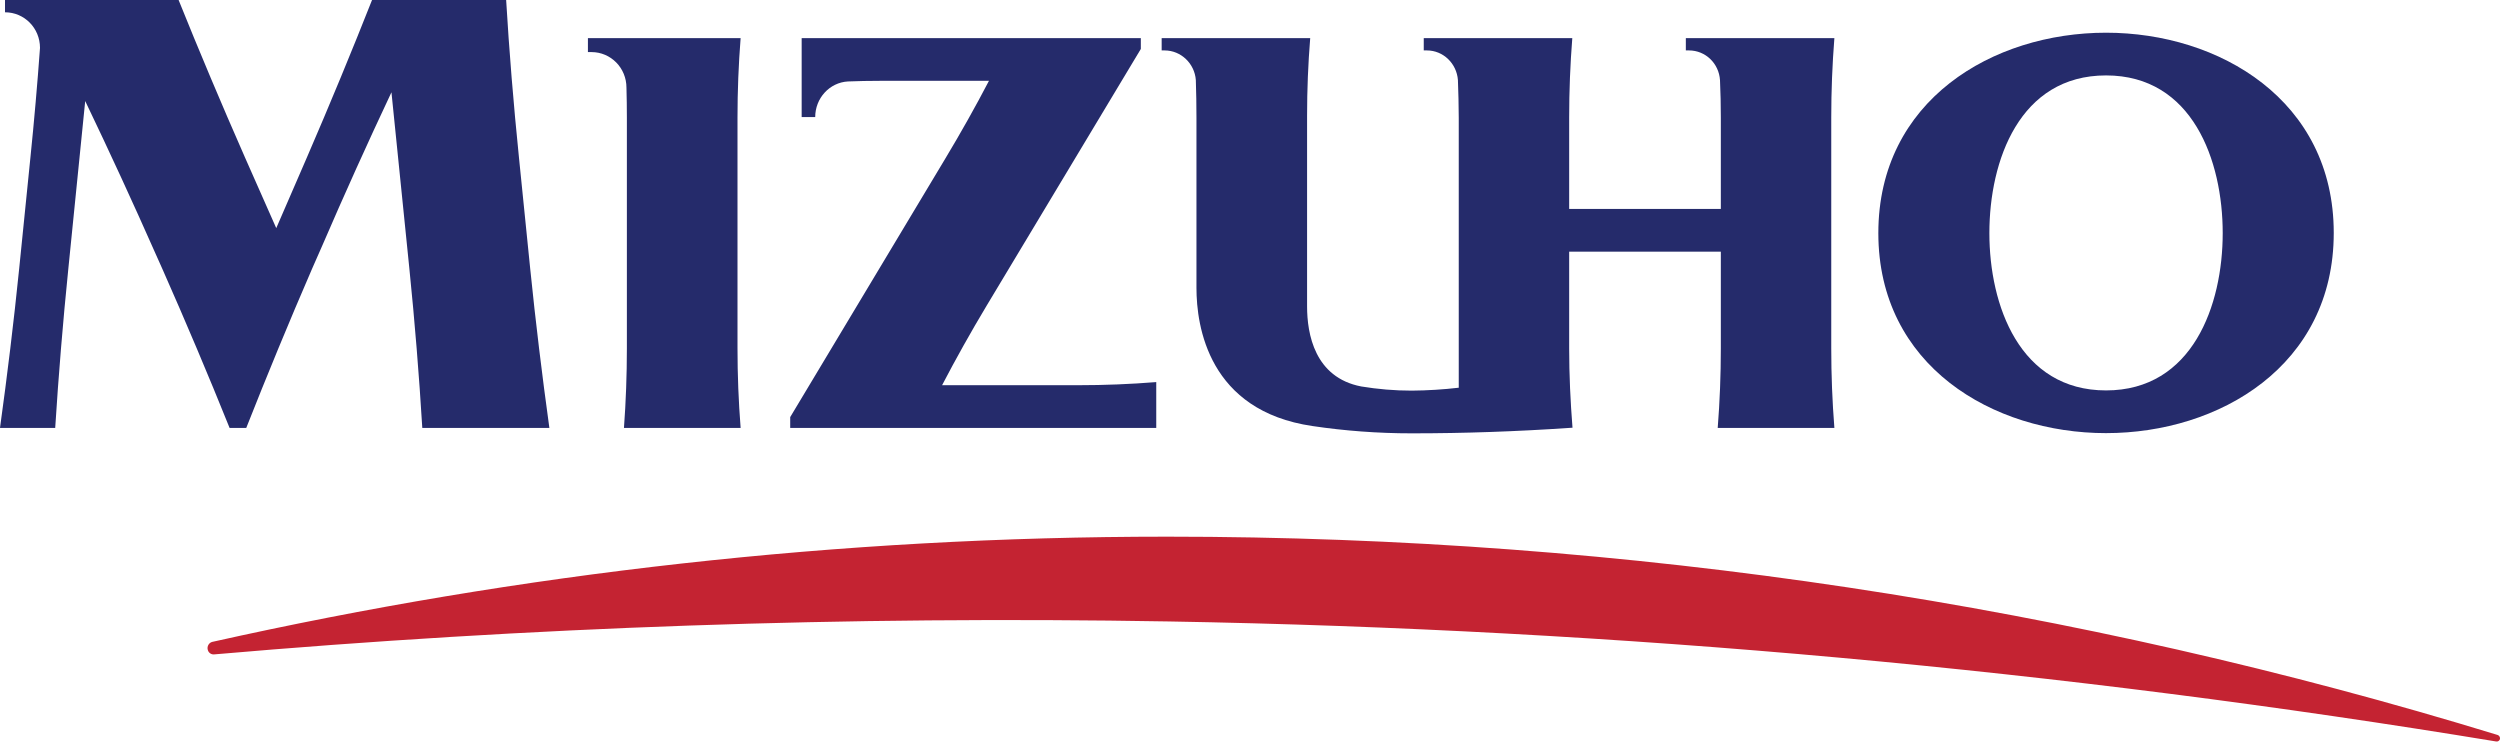
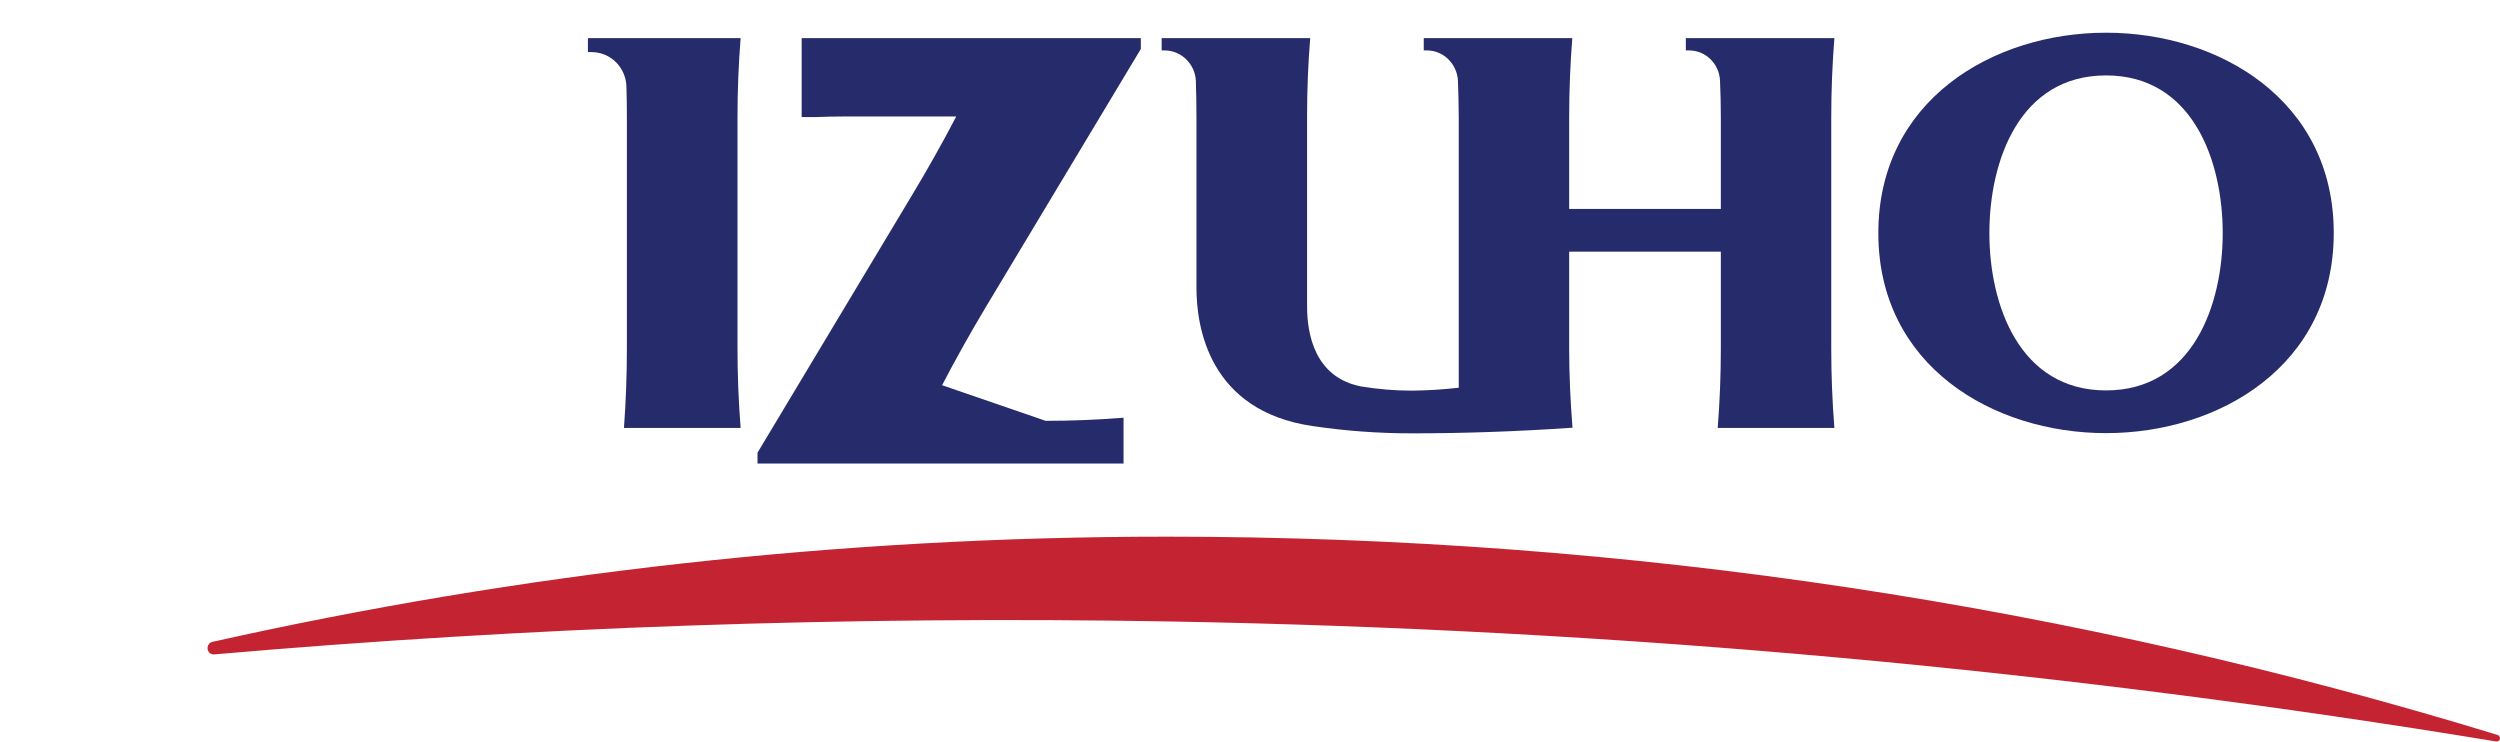
<svg xmlns="http://www.w3.org/2000/svg" version="1.2" viewBox="0 0 1200 356" width="1200" height="356">
  <title>200058 Mizuho Logo 2-clr</title>
  <style>
		.s0 { fill: #252b6b } 
		.s1 { fill: #c42332 } 
	</style>
  <g id="Layer 1">
    <g id="&lt;Group&gt;">
-       <path id="&lt;Path&gt;" class="s0" d="m178.9-0.8q-15 38-31.6 76.4l-14.7 33.9-15-33.9q-16.9-38.4-32.2-76.4h-83v6.7c9.3 0 16.8 7.6 16.8 17.1q-1.9 26.2-4.6 52.6l-5.4 53.4c-2.6 25.6-5.7 51.1-9.2 76.4h26.5c1.6-25.3 3.7-50.8 6.3-76.4l8.1-80.5q17.6 36.7 34 73.8l3 6.7q17 38.4 32.3 76.4h8c10-25.3 20.5-50.8 31.6-76.4l4.8-10.9q16-37.1 33.3-73.8l8.6 84.7q3.9 38.4 6.2 76.4h61c-3.5-25.3-6.6-50.8-9.2-76.4l-5.4-53.4c-2.6-25.6-4.7-51-6.2-76.4z" />
-       <path id="&lt;Path&gt;" class="s0" d="m452.2 184.9q9.9-19 21.4-38.2l74-123.2v-5.2h-162.8v37.9h6.5c0-9.1 6.9-16.6 15.7-17.1q7.6-0.3 15.2-0.3h52.5q-9.7 18.6-21 37.4l-74.4 124v5.2h175.7v-22q-18.6 1.5-37.4 1.5z" />
+       <path id="&lt;Path&gt;" class="s0" d="m452.2 184.9q9.9-19 21.4-38.2l74-123.2v-5.2h-162.8v37.9h6.5q7.6-0.3 15.2-0.3h52.5q-9.7 18.6-21 37.4l-74.4 124v5.2h175.7v-22q-18.6 1.5-37.4 1.5z" />
      <path id="&lt;Path&gt;" class="s0" d="m753.2 205.4q0.8-0.1 1.6-0.1c-1-12.7-1.6-25.3-1.6-38.1v-46.4h72.8v46.4q0 19.2-1.5 38.2h56q-1.5-19-1.5-38.2v-110.7q0-19.2 1.5-38.2h-71.3v5.9h1.5c8 0 14.4 6.3 14.9 14.3q0.4 9 0.4 18v43.8h-72.8v-43.8q0-19.2 1.5-38.2h-71.3v5.9h1.5c7.9 0 14.3 6.3 14.9 14.2 0.2 6 0.4 12 0.4 18.1v129.6q-11.1 1.3-22.6 1.4c-8.2 0-16.3-0.7-24.2-2-22.4-4.3-26-25.3-26-38.4v-91.6q0-18.7 1.5-37.2h-71.3v5.9h1.4c7.9 0 14.4 6.3 15 14.2q0.3 9 0.3 18.1v81.7c0 18.4 5.8 59 55.7 66.3 15.5 2.3 31.4 3.5 47.6 3.5 25.4 0 50.7-0.9 75.6-2.6z" />
      <path id="&lt;Compound Path&gt;" fill-rule="evenodd" class="s0" d="m1120.2 111.9q0 0 0 0 0 0 0 0zm-109.3 96c-54.3 0-109.3-32.3-109.3-96 0-63.8 55-96.2 109.3-96.2 54.3 0 109.3 32.4 109.3 96.1 0 63.8-55 96.1-109.3 96.1zm56-96c0-34.8-14.5-75.7-56-75.7-41.5 0-56 40.9-56 75.7 0 34.6 14.5 75.5 56 75.5 41.5 0 56-40.9 56-75.5z" />
      <path id="&lt;Path&gt;" class="s0" d="m354 56.5q0-19.2 1.5-38.2h-73.3v6.7h1.7c9.3 0 16.8 7.6 16.8 17.1q0.2 7.2 0.2 14.4v110.7q0 19.2-1.4 38.2h56q-1.5-19-1.5-38.2z" />
      <path id="&lt;Path&gt;" class="s1" d="m101.9 308.1c147.5-33 300.9-50.5 458.3-50.5 222.3 0 436.7 33.3 638.7 95.2 0.8 0.3 1.2 1.1 1.1 1.9-0.2 0.8-1 1.4-1.9 1.2-207.6-34.2-420.3-53.8-636.9-57.6-154.6-2.7-307.5 2.7-458.3 15.8-1.5 0.2-2.9-0.8-3.2-2.3-0.4-1.6 0.6-3.3 2.2-3.7z" />
    </g>
  </g>
</svg>